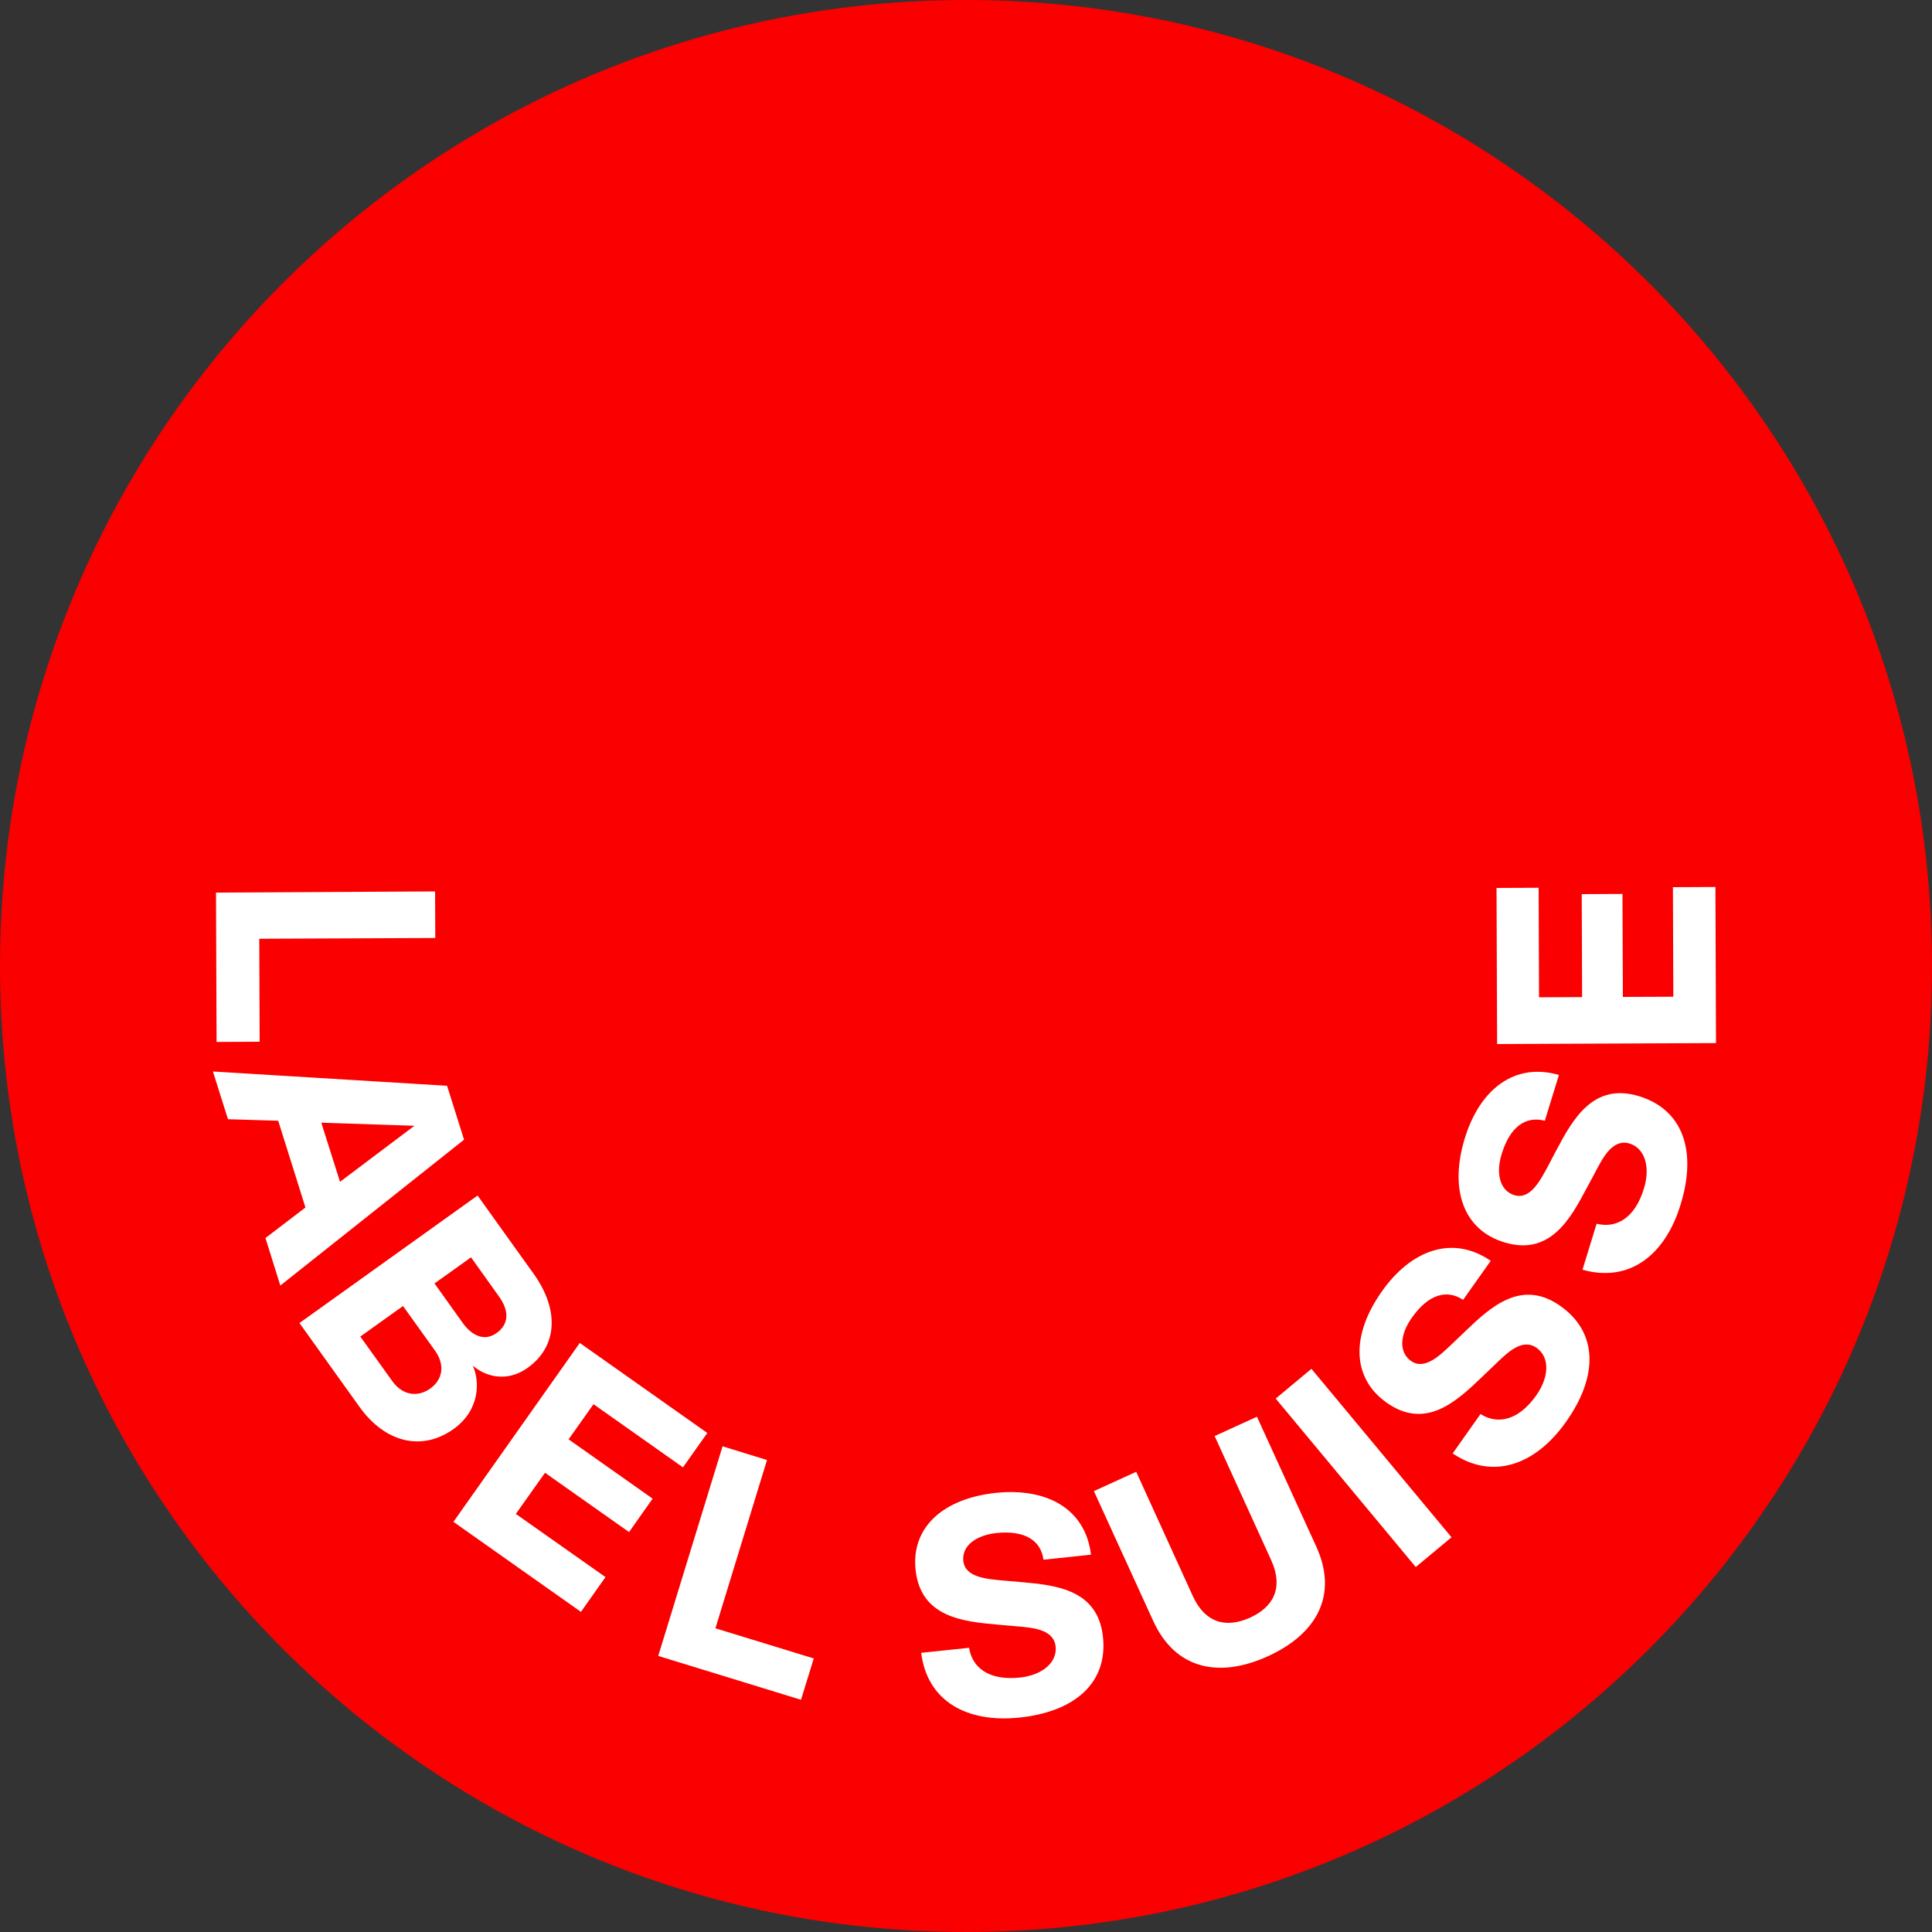
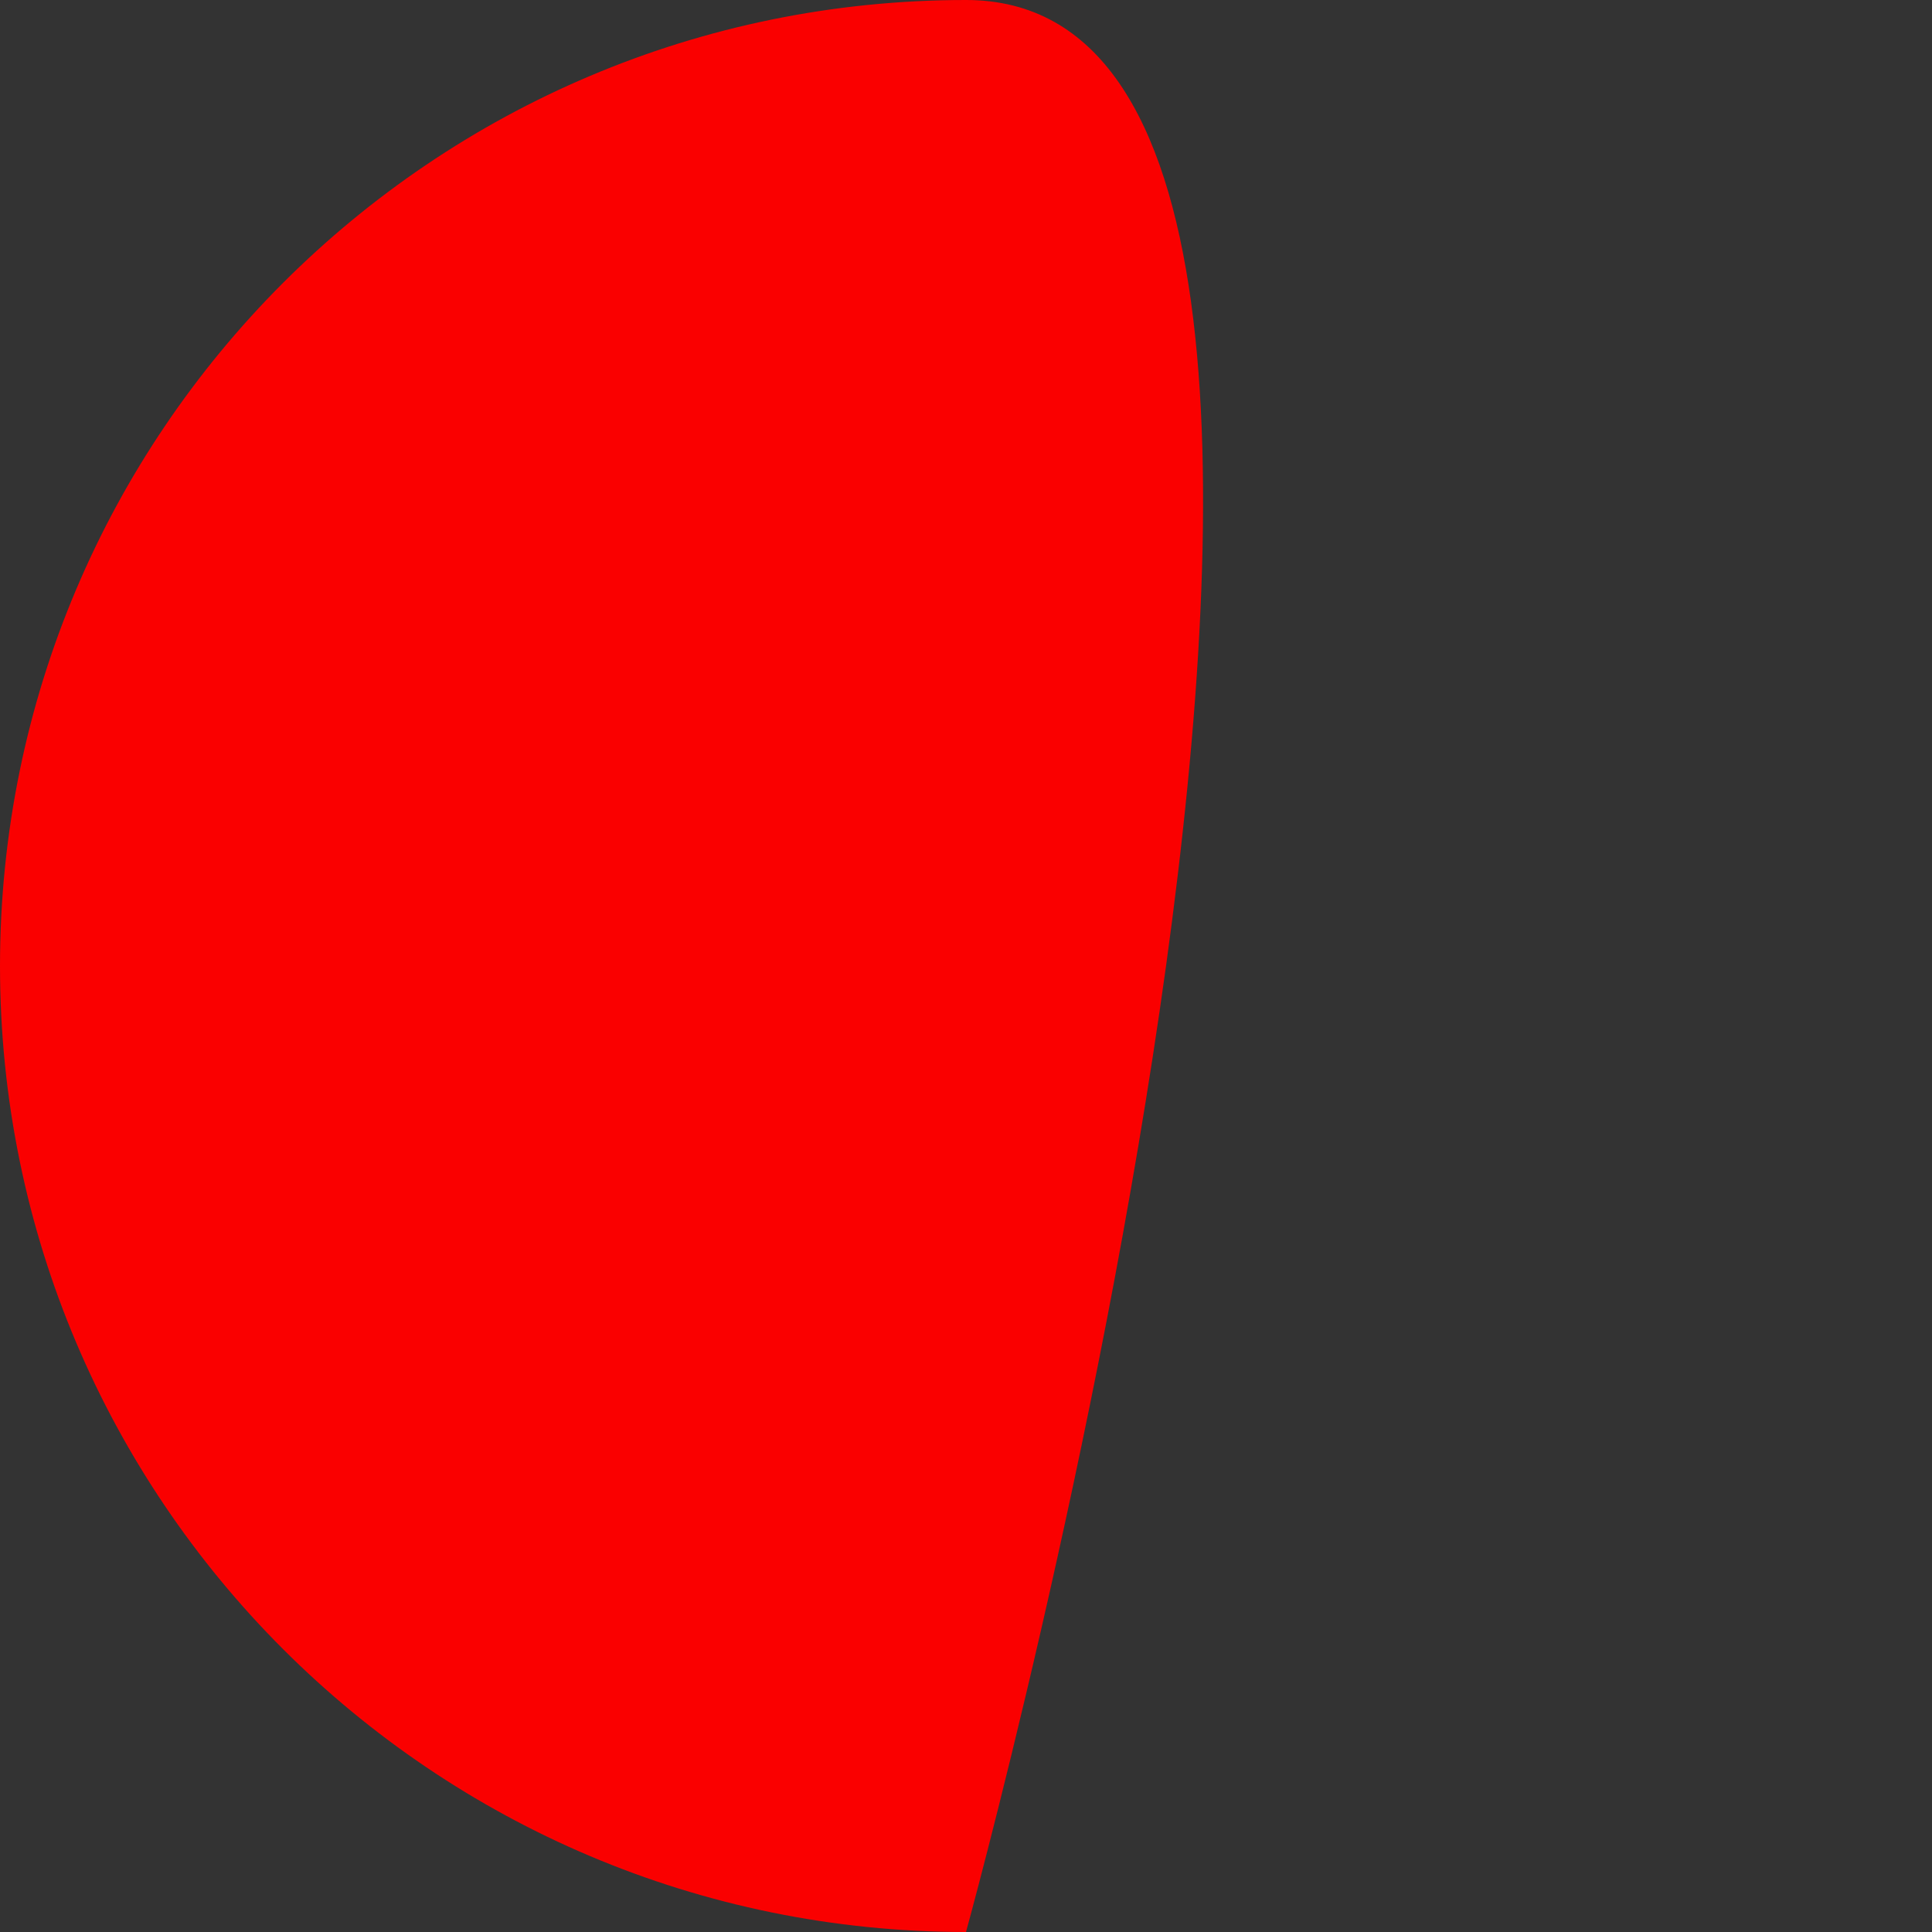
<svg xmlns="http://www.w3.org/2000/svg" version="1.1" id="Calque_1" x="0px" y="0px" viewBox="0 0 1000 1000" style="enable-background:new 0 0 1000 1000;" xml:space="preserve">
  <rect x="0" y="0" width="1000" height="1000" fill="#333333" stroke="none" />
  <style type="text/css">
	.st0{fill:#FA0000;}
	.st1{fill:#FFFFFF;}
</style>
  <g>
-     <path class="st0" d="M500,1000c276.1,0,500-223.9,500-500S776.1,0,500,0S0,223.9,0,500S223.9,1000,500,1000" />
-     <path class="st1" d="M888.2,539.9l-0.3-80.8l-22,0.1l0.2,56.7L840,516l-0.2-53.3l-21.1,0.1l0.2,53.3l-22.3,0.1l-0.2-56.7l-21.8,0.1   l0.3,80.8L888.2,539.9z M869.9,623.4c8.6-27.9,1-49.1-21.5-56c-23.5-7.2-34.1,11.5-42.7,27.7l-4.3,8.2c-4.3,8-9.4,17.8-17.6,15.3   c-7.7-2.4-9.6-11.6-6.5-21.4c4.3-14,12.4-19.7,22.3-17.1l7.3-23.7c-23.1-6.7-41,7.6-48.7,32.7c-8.1,26.3-0.9,47.4,20.3,53.9   c23.5,7.2,34.1-11.6,42.7-27.9l4.3-8c4.3-8.2,9.2-17.8,18-15.2c7.7,2.4,10.9,11.8,7.4,23.3c-4.8,15.6-14.5,20.7-24.5,18.2   l-7.3,23.8C843.1,664,861.8,650,869.9,623.4 M810.6,735.9c16.9-23.9,16.3-46.3-2.9-59.9c-20.1-14.2-36,0.3-49.2,13l-6.7,6.4   c-6.6,6.3-14.5,14-21.5,9c-6.6-4.7-5.5-14,0.5-22.4c8.4-11.9,17.9-14.9,26.5-9.2l14.3-20.2c-19.8-13.6-41.3-5.6-56.4,15.9   c-15.9,22.5-15.6,44.7,2.5,57.5c20.1,14.2,36-0.4,49.3-13.2l6.6-6.3c6.7-6.5,14.3-14.1,21.8-8.8c6.6,4.7,6.7,14.6-0.2,24.5   c-9.4,13.3-20.2,15.2-28.9,9.7l-14.4,20.4C772.4,766.1,794.6,758.6,810.6,735.9 M732.8,811.1l18.5-15.4l-72.5-87.2l-18.5,15.4   L732.8,811.1z M656.2,857.3c25.5-11.6,36.5-31.8,25.1-56.8l-30.7-67.2l-21.9,10l29.2,64.1c6.9,15.2,0.5,24.7-10.9,29.9   c-11.3,5.1-22.8,3.8-29.7-11.4l-29.2-64.1l-21.9,10l30.7,67.2C608.3,864,630.9,868.8,656.2,857.3 M527.8,889   c29-3.1,45.6-18.3,43.1-41.7c-2.6-24.4-23.9-26.8-42.2-28.4l-9.2-0.8c-9.1-0.8-20-1.7-20.9-10.2c-0.8-8,6.9-13.3,17.1-14.4   c14.5-1.5,23,3.6,24.4,13.8l24.6-2.6c-2.9-23.9-23-34.7-49.2-32c-27.3,2.9-43.9,17.8-41.6,39.8c2.6,24.4,24.1,26.8,42.4,28.4   l9.1,0.8c9.2,0.8,20,1.5,21,10.6c0.8,8-6.6,14.7-18.5,16c-16.2,1.7-24.7-5.2-26.3-15.4l-24.8,2.6   C479.9,880.3,500.1,891.9,527.8,889 M340.7,857.1l73.9,22.7l6.6-21.4l-50.9-15.6l26.7-87.1l-23-7.1L340.7,857.1z M234.7,787.7   l66,46.6l12.7-18L267,783.6l15.1-21.3l43.5,30.7l12.2-17.3L294.3,745l12.9-18.2l46.3,32.7l12.6-17.8l-66-46.6L234.7,787.7z    M186.5,691.8l22.1-15.8l16.5,23c5.5,7.7,3.9,15.2-2.4,19.7c-6.3,4.5-14.2,3.8-19.7-3.9L186.5,691.8z M224.9,664.3l18.9-13.5   l14.5,20.3c5.5,7.7,5,14.4-1.3,18.9c-5.6,4-12.1,2.3-17.6-5.4L224.9,664.3z M155,684.8l31,43.3c13.5,18.9,32.6,23.1,48.7,11.6   c14-10,13.6-25,10-32.9c5.9,5.3,17.2,9.2,28.4,1.2c15.4-11,16.6-29.9,3.1-48.7l-29-40.5L155,684.8z M166.3,581.1l48.2,1.6l-38.5,29   L166.3,581.1z M137.4,640.8l7.7,24.6l95.1-75.5l-8.8-27.9l-121.2-7.4l7.8,24.7l26,0.8l14.1,44.9L137.4,640.8z M111.8,462l0.3,77.3   l22.3-0.1l-0.2-53.3l91.1-0.4l-0.1-24.1L111.8,462z" />
+     <path class="st0" d="M500,1000S776.1,0,500,0S0,223.9,0,500S223.9,1000,500,1000" />
  </g>
</svg>